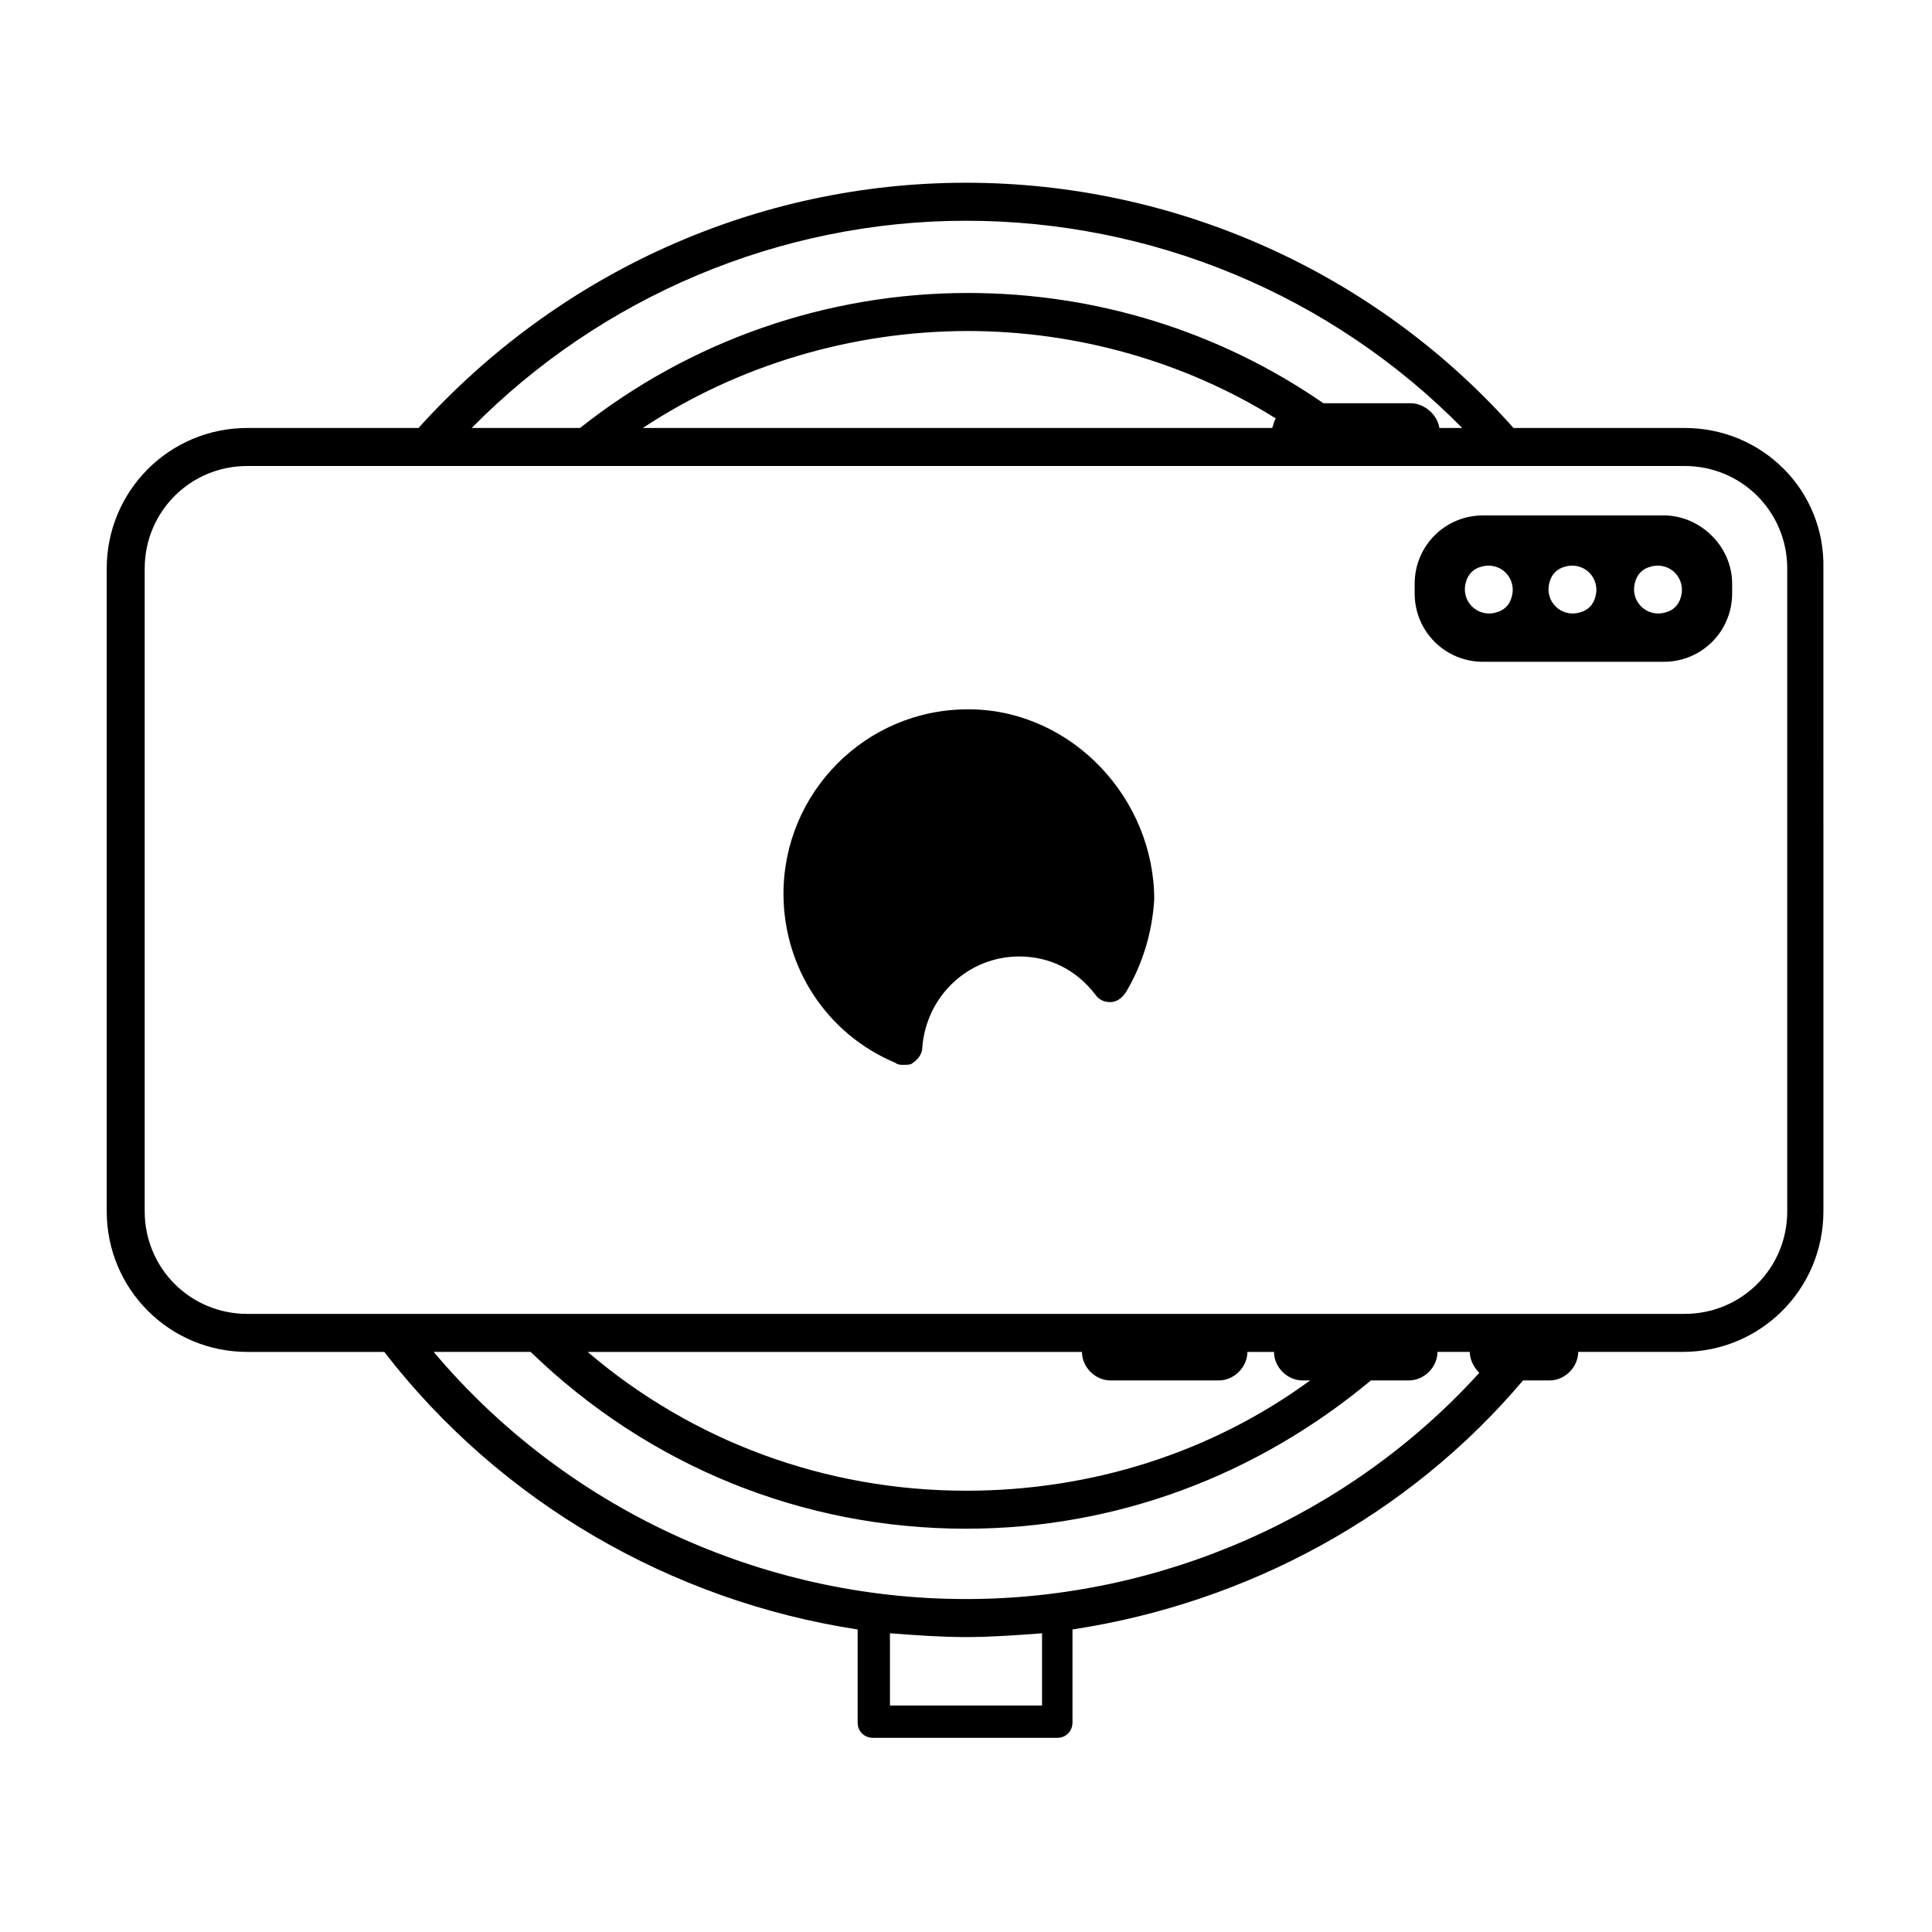
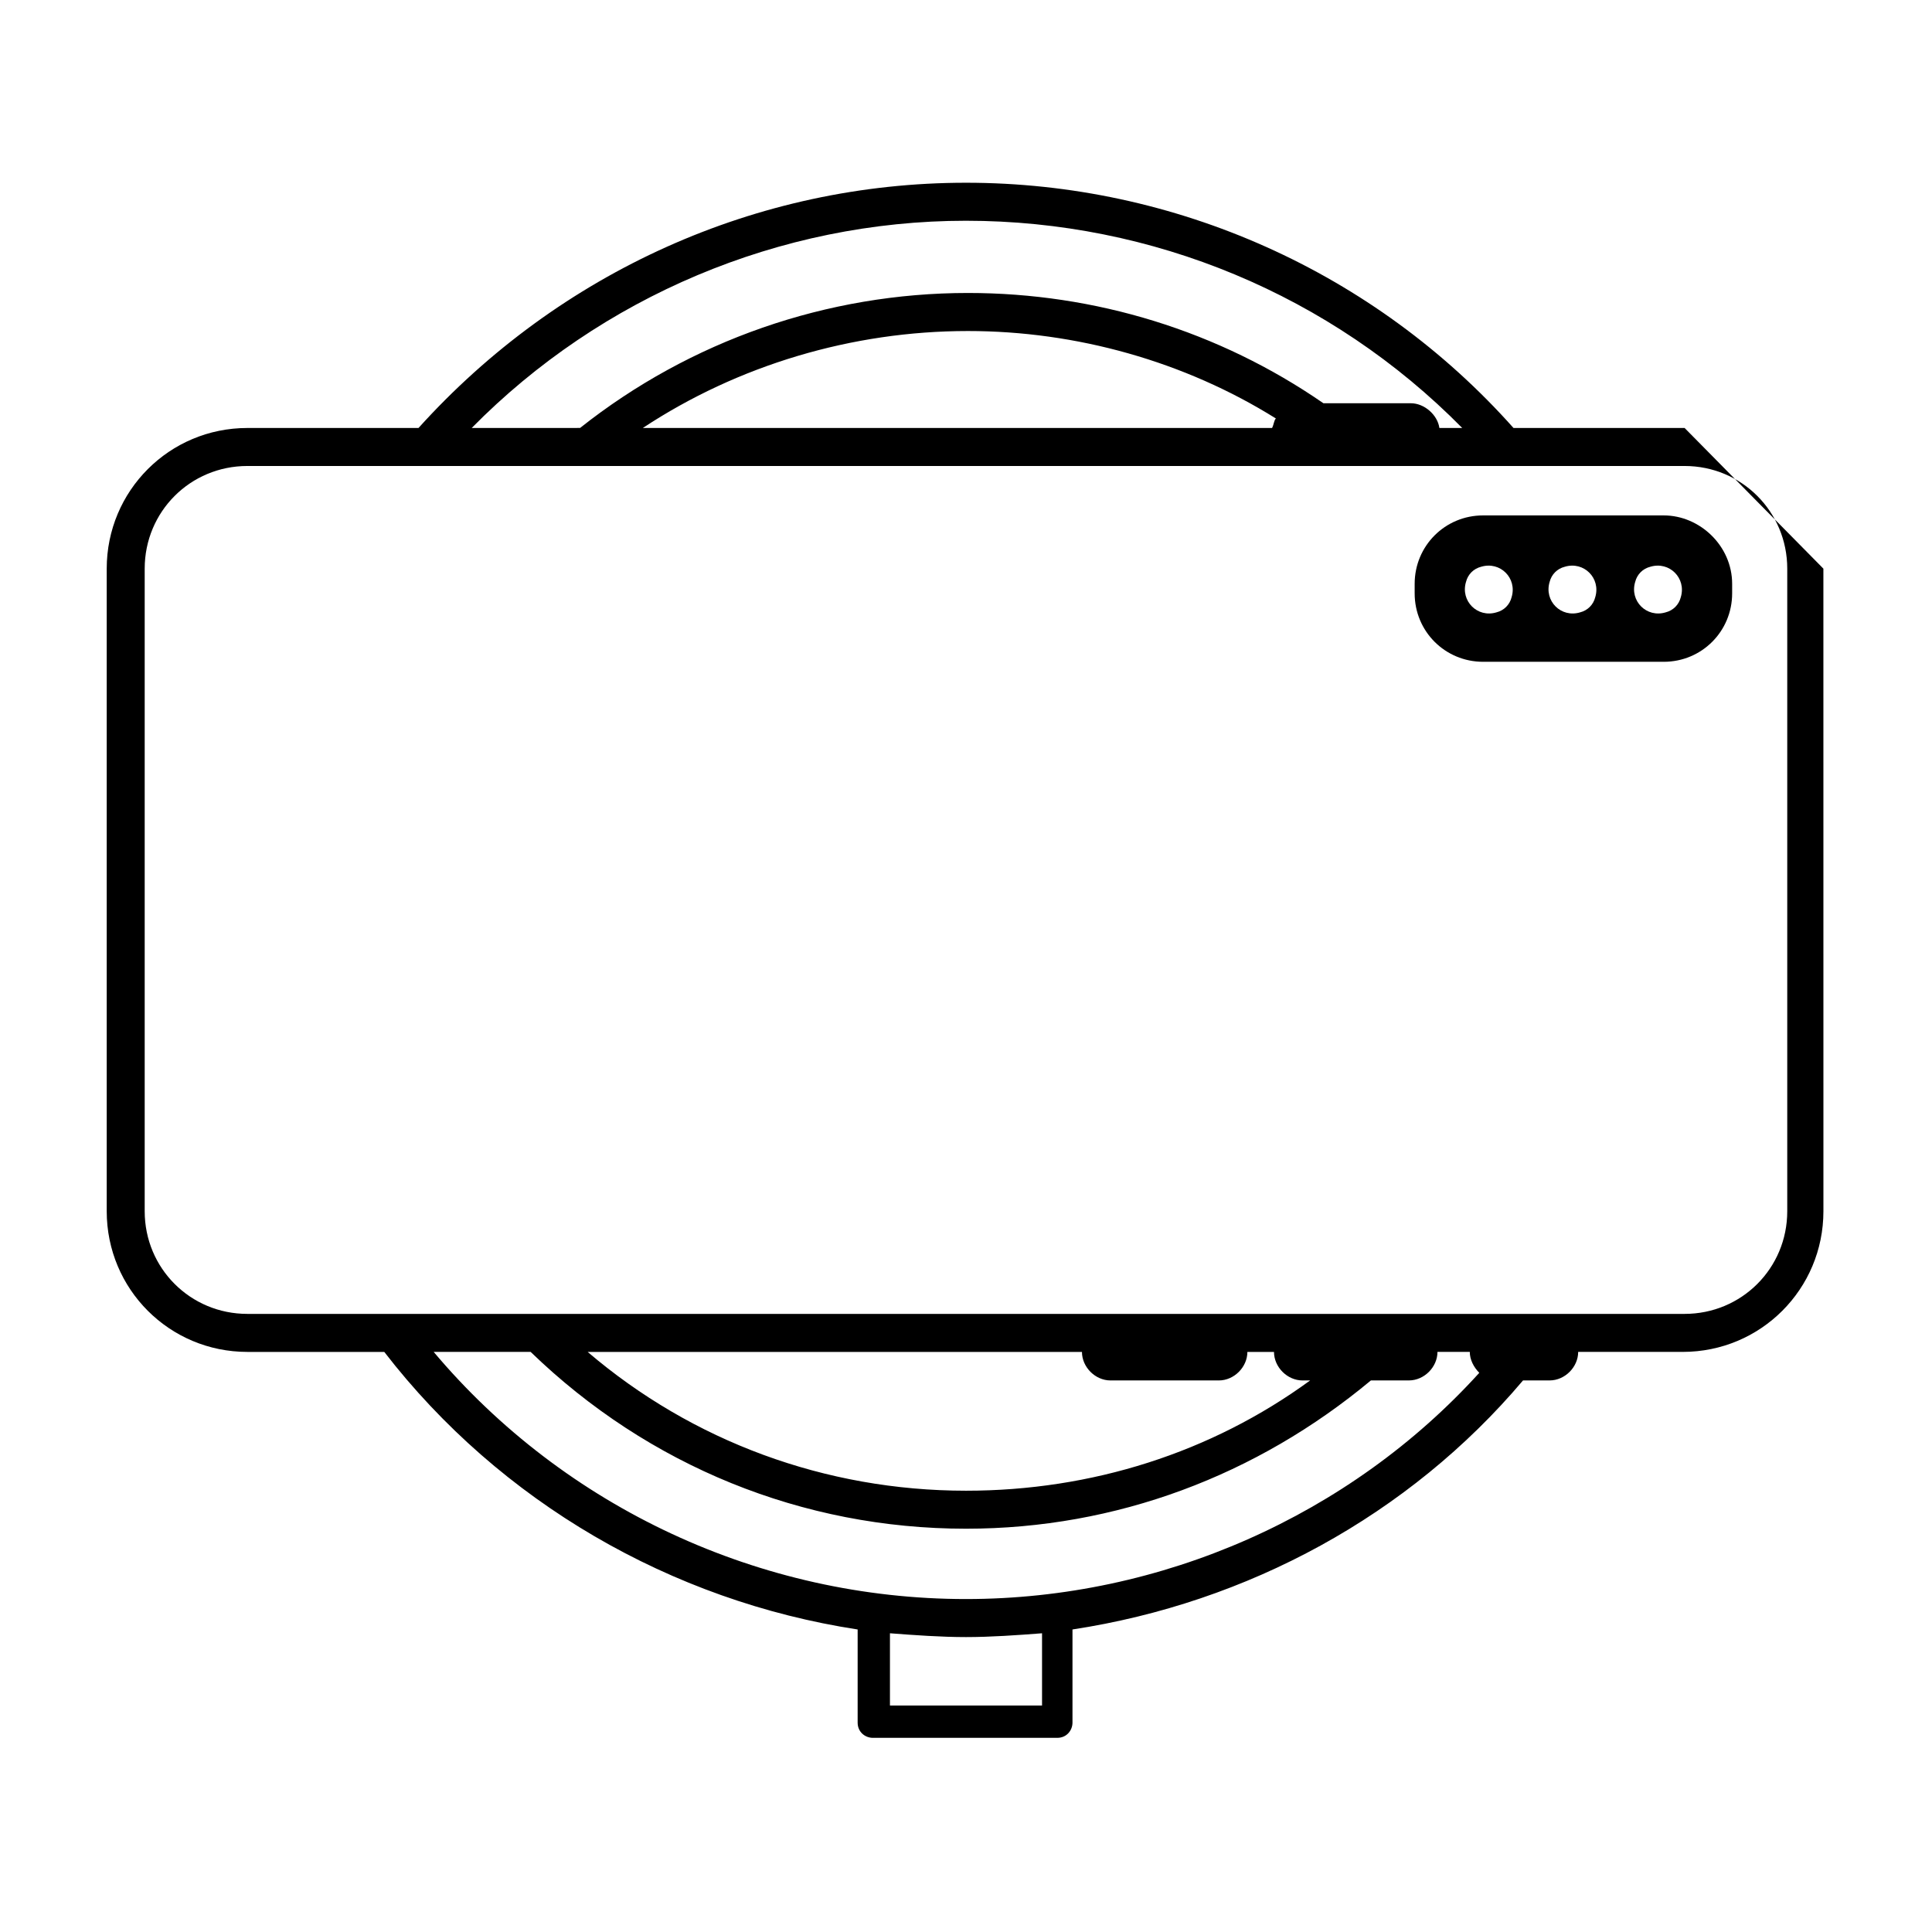
<svg xmlns="http://www.w3.org/2000/svg" fill="#000000" width="800px" height="800px" version="1.1" viewBox="144 144 512 512">
  <g>
-     <path d="m590.44 257.42h-45.344c-36.777-41.312-89.676-64.992-145.09-64.992s-107.82 23.68-145.1 64.992h-45.344c-20.656 0-37.281 16.625-37.281 37.281v170.29c0 20.656 16.625 37.281 37.281 37.281h36.273c30.73 39.801 76.074 66 125.45 73.555v24.688c0 2.519 2.016 4.031 4.031 4.031h48.871c2.519 0 4.031-2.016 4.031-4.031v-24.688c46.352-7.055 89.176-30.23 119.4-66h7.055c4.031 0 7.559-3.527 7.559-7.559h27.711c20.656 0 37.281-16.625 37.281-37.281l-0.008-170.29c0.504-20.656-16.121-37.281-36.777-37.281zm-190.44-54.918c49.375 0 96.73 19.648 131.5 54.914h-6.047c-0.504-3.527-4.031-6.551-7.559-6.551h-23.176c-27.711-19.145-60.457-29.223-94.211-29.223-37.281 0-73.555 12.594-102.78 35.77l-28.719 0.008c34.258-34.766 81.617-54.918 130.99-54.918zm82.121 52.398c-0.504 0.504-0.504 1.512-1.008 2.519h-166.76c25.191-16.625 55.418-25.695 86.152-25.695 28.715 0 57.434 8.059 81.617 23.176zm-61.969 341.08h-40.305v-19.145c6.551 0.504 13.602 1.008 20.152 1.008s13.602-0.504 20.152-1.008zm-20.152-28.215c-54.41 0-106.3-24.184-141.07-65.496h25.695c31.234 30.23 72.043 46.855 115.37 46.855 39.801 0 77.082-14.105 107.31-39.297h10.078c4.031 0 7.559-3.527 7.559-7.559h8.566c0 2.016 1.008 4.031 2.519 5.543-34.266 37.785-84.145 59.953-136.04 59.953zm-100.26-65.492h130.99c0 4.031 3.527 7.559 7.559 7.559h28.719c4.031 0 7.559-3.527 7.559-7.559h7.055c0 4.031 3.527 7.559 7.559 7.559h2.016c-26.199 19.145-57.938 29.223-91.191 29.223-37.293-0.004-72.559-13.105-100.27-36.781zm317.9-37.285c0 15.113-12.09 27.207-27.207 27.207h-380.88c-15.113 0-27.207-12.09-27.207-27.207v-170.29c0-15.113 12.09-27.207 27.207-27.207h380.88c15.113 0 27.207 12.09 27.207 27.207z" />
+     <path d="m590.44 257.42h-45.344c-36.777-41.312-89.676-64.992-145.09-64.992s-107.82 23.68-145.1 64.992h-45.344c-20.656 0-37.281 16.625-37.281 37.281v170.29c0 20.656 16.625 37.281 37.281 37.281h36.273c30.73 39.801 76.074 66 125.45 73.555v24.688c0 2.519 2.016 4.031 4.031 4.031h48.871c2.519 0 4.031-2.016 4.031-4.031v-24.688c46.352-7.055 89.176-30.23 119.4-66h7.055c4.031 0 7.559-3.527 7.559-7.559h27.711c20.656 0 37.281-16.625 37.281-37.281l-0.008-170.29zm-190.44-54.918c49.375 0 96.73 19.648 131.5 54.914h-6.047c-0.504-3.527-4.031-6.551-7.559-6.551h-23.176c-27.711-19.145-60.457-29.223-94.211-29.223-37.281 0-73.555 12.594-102.78 35.77l-28.719 0.008c34.258-34.766 81.617-54.918 130.99-54.918zm82.121 52.398c-0.504 0.504-0.504 1.512-1.008 2.519h-166.76c25.191-16.625 55.418-25.695 86.152-25.695 28.715 0 57.434 8.059 81.617 23.176zm-61.969 341.08h-40.305v-19.145c6.551 0.504 13.602 1.008 20.152 1.008s13.602-0.504 20.152-1.008zm-20.152-28.215c-54.41 0-106.3-24.184-141.07-65.496h25.695c31.234 30.23 72.043 46.855 115.37 46.855 39.801 0 77.082-14.105 107.31-39.297h10.078c4.031 0 7.559-3.527 7.559-7.559h8.566c0 2.016 1.008 4.031 2.519 5.543-34.266 37.785-84.145 59.953-136.04 59.953zm-100.26-65.492h130.99c0 4.031 3.527 7.559 7.559 7.559h28.719c4.031 0 7.559-3.527 7.559-7.559h7.055c0 4.031 3.527 7.559 7.559 7.559h2.016c-26.199 19.145-57.938 29.223-91.191 29.223-37.293-0.004-72.559-13.105-100.27-36.781zm317.9-37.285c0 15.113-12.09 27.207-27.207 27.207h-380.88c-15.113 0-27.207-12.09-27.207-27.207v-170.29c0-15.113 12.09-27.207 27.207-27.207h380.88c15.113 0 27.207 12.09 27.207 27.207z" />
    <path d="m584.9 280.59h-47.863c-10.078 0-18.137 8.062-18.137 18.137v2.519c0 10.078 8.062 18.137 18.137 18.137h47.863c10.078 0 18.137-8.062 18.137-18.137v-2.519c0-10.074-8.566-18.137-18.137-18.137zm-40.305 21.664c-0.504 2.016-2.016 3.527-4.031 4.031-5.039 1.512-9.574-3.023-8.062-8.062 0.504-2.016 2.016-3.527 4.031-4.031 5.039-1.508 9.57 3.027 8.062 8.062zm22.164 0c-0.504 2.016-2.016 3.527-4.031 4.031-5.039 1.512-9.574-3.023-8.062-8.062 0.504-2.016 2.016-3.527 4.031-4.031 5.043-1.508 9.574 3.027 8.062 8.062zm22.672 0c-0.504 2.016-2.016 3.527-4.031 4.031-5.039 1.512-9.574-3.023-8.062-8.062 0.504-2.016 2.016-3.527 4.031-4.031 5.039-1.508 9.574 3.027 8.062 8.062z" />
-     <path d="m401.51 331.98h-1.008c-27.207 0-48.871 22.168-48.871 48.871 0 19.648 11.586 37.281 29.727 44.84 0.504 0.504 1.512 0.504 2.016 0.504 1.008 0 2.016 0 2.519-0.504 1.512-1.008 2.519-2.519 2.519-4.031 1.008-13.602 12.09-24.184 25.695-24.184 8.062 0 15.113 3.527 20.152 10.078 1.008 1.512 2.519 2.016 4.031 2.016s3.023-1.008 4.031-2.519c4.535-7.559 7.055-16.121 7.559-24.688-0.008-26.703-21.672-49.879-48.371-50.383z" />
  </g>
</svg>